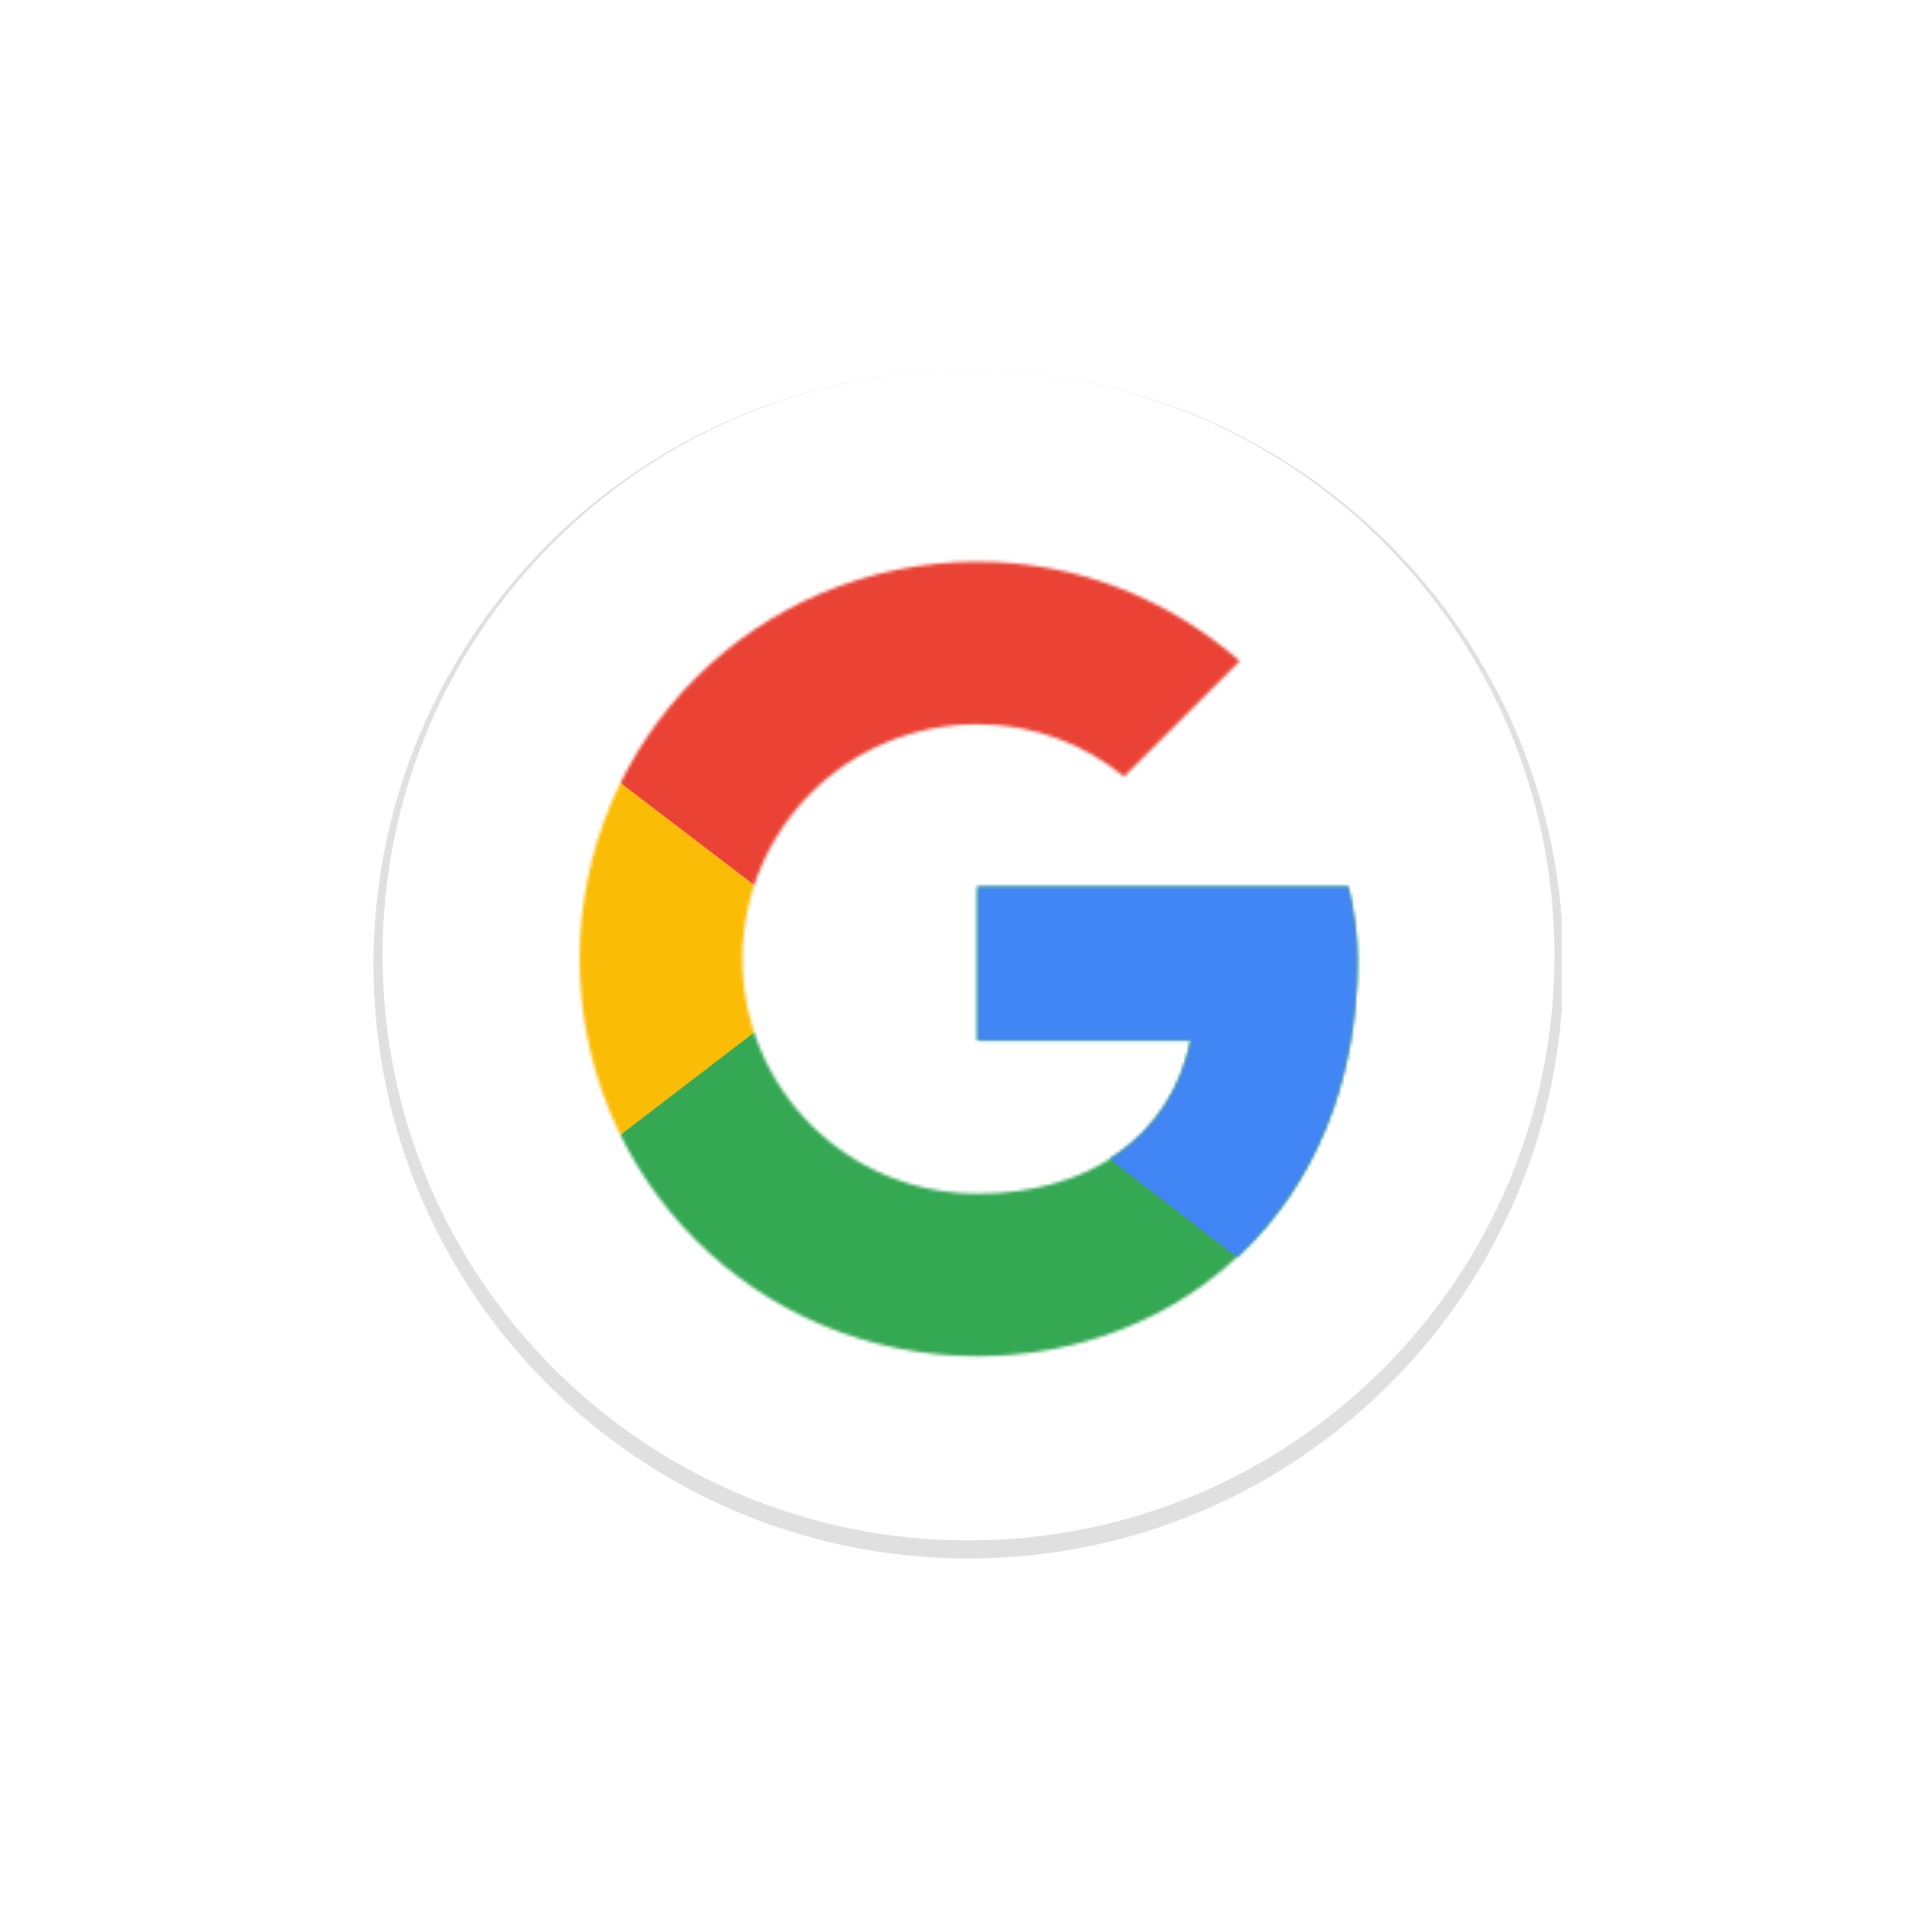
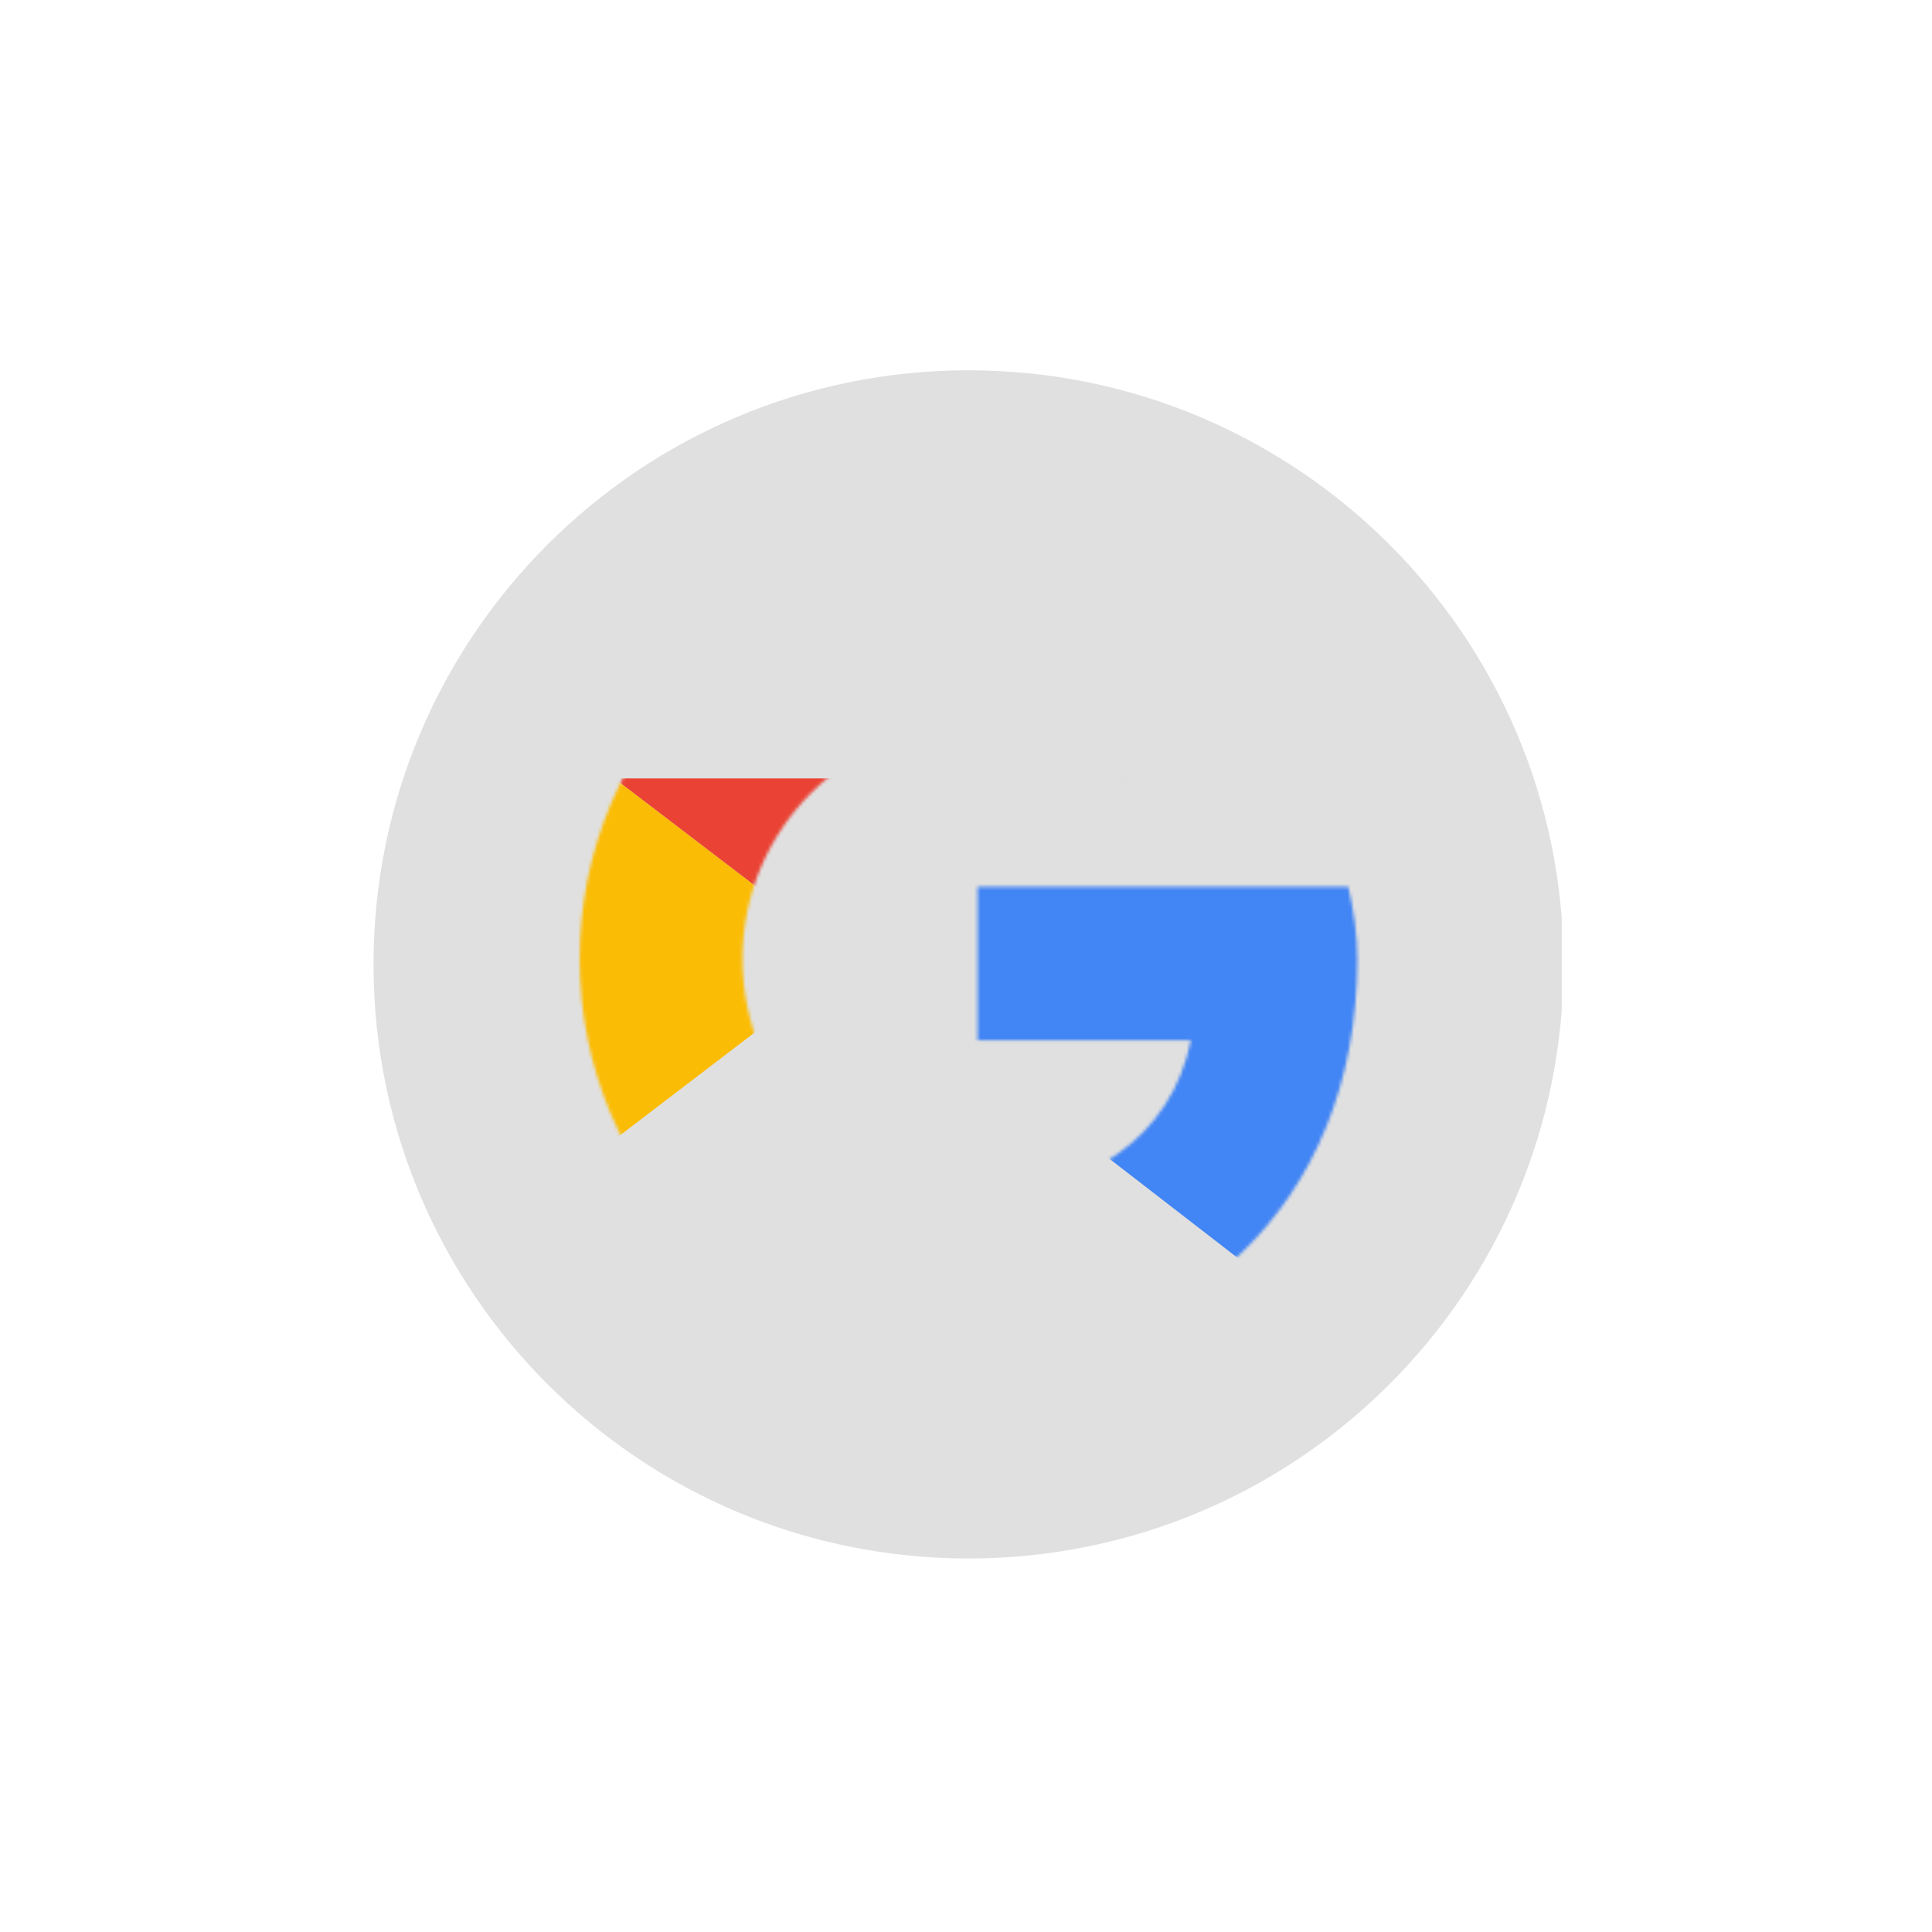
<svg xmlns="http://www.w3.org/2000/svg" width="600" height="600" viewBox="0 0 600 600" fill="none">
  <rect width="600" height="600" fill="white" />
  <g clip-path="url(#clip0_5_4308)">
    <path d="M300.781 484C402.833 484 485.562 401.396 485.562 299.5C485.562 197.603 402.833 115 300.781 115C198.729 115 116 197.603 116 299.5C116 401.396 198.729 484 300.781 484Z" fill="#E0E0E0" />
-     <path d="M300.781 478.392C401.282 478.392 482.754 397.044 482.754 296.696C482.754 196.348 401.282 115 300.781 115C200.281 115 118.809 196.348 118.809 296.696C118.809 397.044 200.281 478.392 300.781 478.392Z" fill="white" />
    <mask id="mask0_5_4308" style="mask-type:luminance" maskUnits="userSpaceOnUse" x="180" y="174" width="242" height="248">
      <path d="M418.726 275.386H303.589V323.053H369.863C363.685 353.336 337.849 370.72 303.589 370.72C263.151 370.72 230.575 338.194 230.575 297.817C230.575 257.441 263.151 224.915 303.589 224.915C321 224.915 336.726 231.084 349.082 241.178L385.027 205.287C363.123 186.22 335.041 174.444 303.589 174.444C235.068 174.444 180.027 229.401 180.027 297.817C180.027 366.234 235.068 421.191 303.589 421.191C365.37 421.191 421.534 376.328 421.534 297.817C421.534 290.527 420.411 282.676 418.726 275.386Z" fill="white" />
    </mask>
    <g mask="url(#mask0_5_4308)">
      <path d="M168.795 370.72V224.915L264.274 297.818L168.795 370.72Z" fill="#FBBC05" />
    </g>
    <mask id="mask1_5_4308" style="mask-type:luminance" maskUnits="userSpaceOnUse" x="180" y="174" width="242" height="248">
      <path d="M418.726 275.386H303.589V323.053H369.863C363.685 353.336 337.849 370.72 303.589 370.72C263.151 370.72 230.575 338.194 230.575 297.817C230.575 257.441 263.151 224.915 303.589 224.915C321 224.915 336.726 231.084 349.082 241.178L385.027 205.287C363.123 186.22 335.041 174.444 303.589 174.444C235.068 174.444 180.027 229.401 180.027 297.817C180.027 366.234 235.068 421.191 303.589 421.191C365.37 421.191 421.534 376.328 421.534 297.817C421.534 290.527 420.411 282.676 418.726 275.386Z" fill="white" />
    </mask>
    <g mask="url(#mask1_5_4308)">
-       <path d="M168.795 224.915L264.274 297.817L303.589 263.609L438.384 241.738V163.228H168.795V224.915Z" fill="#EA4335" />
+       <path d="M168.795 224.915L264.274 297.817L303.589 263.609L438.384 241.738H168.795V224.915Z" fill="#EA4335" />
    </g>
    <mask id="mask2_5_4308" style="mask-type:luminance" maskUnits="userSpaceOnUse" x="180" y="174" width="242" height="248">
-       <path d="M418.726 275.386H303.589V323.053H369.863C363.685 353.336 337.849 370.72 303.589 370.72C263.151 370.72 230.575 338.194 230.575 297.817C230.575 257.441 263.151 224.915 303.589 224.915C321 224.915 336.726 231.084 349.082 241.178L385.027 205.287C363.123 186.22 335.041 174.444 303.589 174.444C235.068 174.444 180.027 229.401 180.027 297.817C180.027 366.234 235.068 421.191 303.589 421.191C365.37 421.191 421.534 376.328 421.534 297.817C421.534 290.527 420.411 282.676 418.726 275.386Z" fill="white" />
-     </mask>
+       </mask>
    <g mask="url(#mask2_5_4308)">
      <path d="M168.795 370.72L337.288 241.738L381.658 247.346L438.384 163.228V432.407H168.795V370.72Z" fill="#34A853" />
    </g>
    <mask id="mask3_5_4308" style="mask-type:luminance" maskUnits="userSpaceOnUse" x="180" y="174" width="242" height="248">
      <path d="M418.726 275.386H303.589V323.053H369.863C363.685 353.336 337.849 370.72 303.589 370.72C263.151 370.72 230.575 338.194 230.575 297.817C230.575 257.441 263.151 224.915 303.589 224.915C321 224.915 336.726 231.084 349.082 241.178L385.027 205.287C363.123 186.22 335.041 174.444 303.589 174.444C235.068 174.444 180.027 229.401 180.027 297.817C180.027 366.234 235.068 421.191 303.589 421.191C365.37 421.191 421.534 376.328 421.534 297.817C421.534 290.527 420.411 282.676 418.726 275.386Z" fill="white" />
    </mask>
    <g mask="url(#mask3_5_4308)">
      <path d="M438.384 432.407L264.274 297.818L241.809 280.994L438.384 224.915V432.407Z" fill="#4285F4" />
    </g>
  </g>
  <defs>
    <clipPath id="clip0_5_4308">
      <rect width="369" height="369" fill="white" transform="translate(116 115)" />
    </clipPath>
  </defs>
</svg>